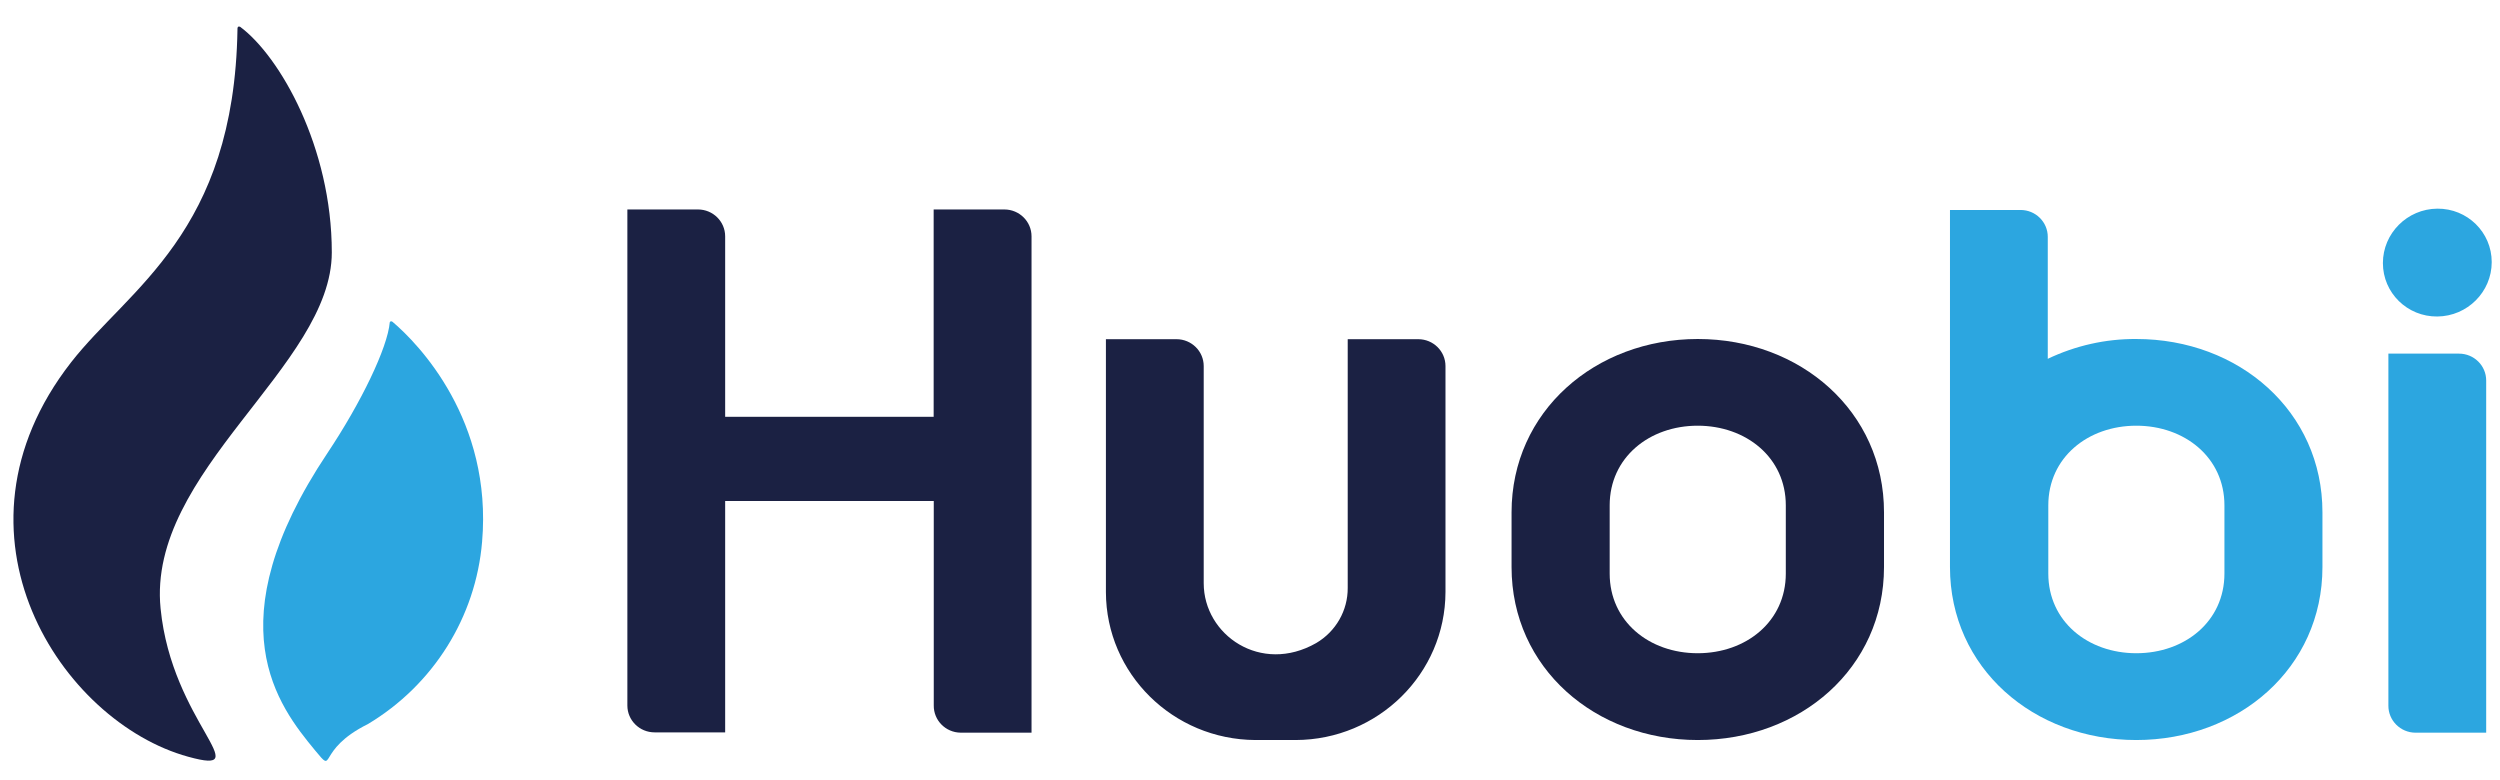
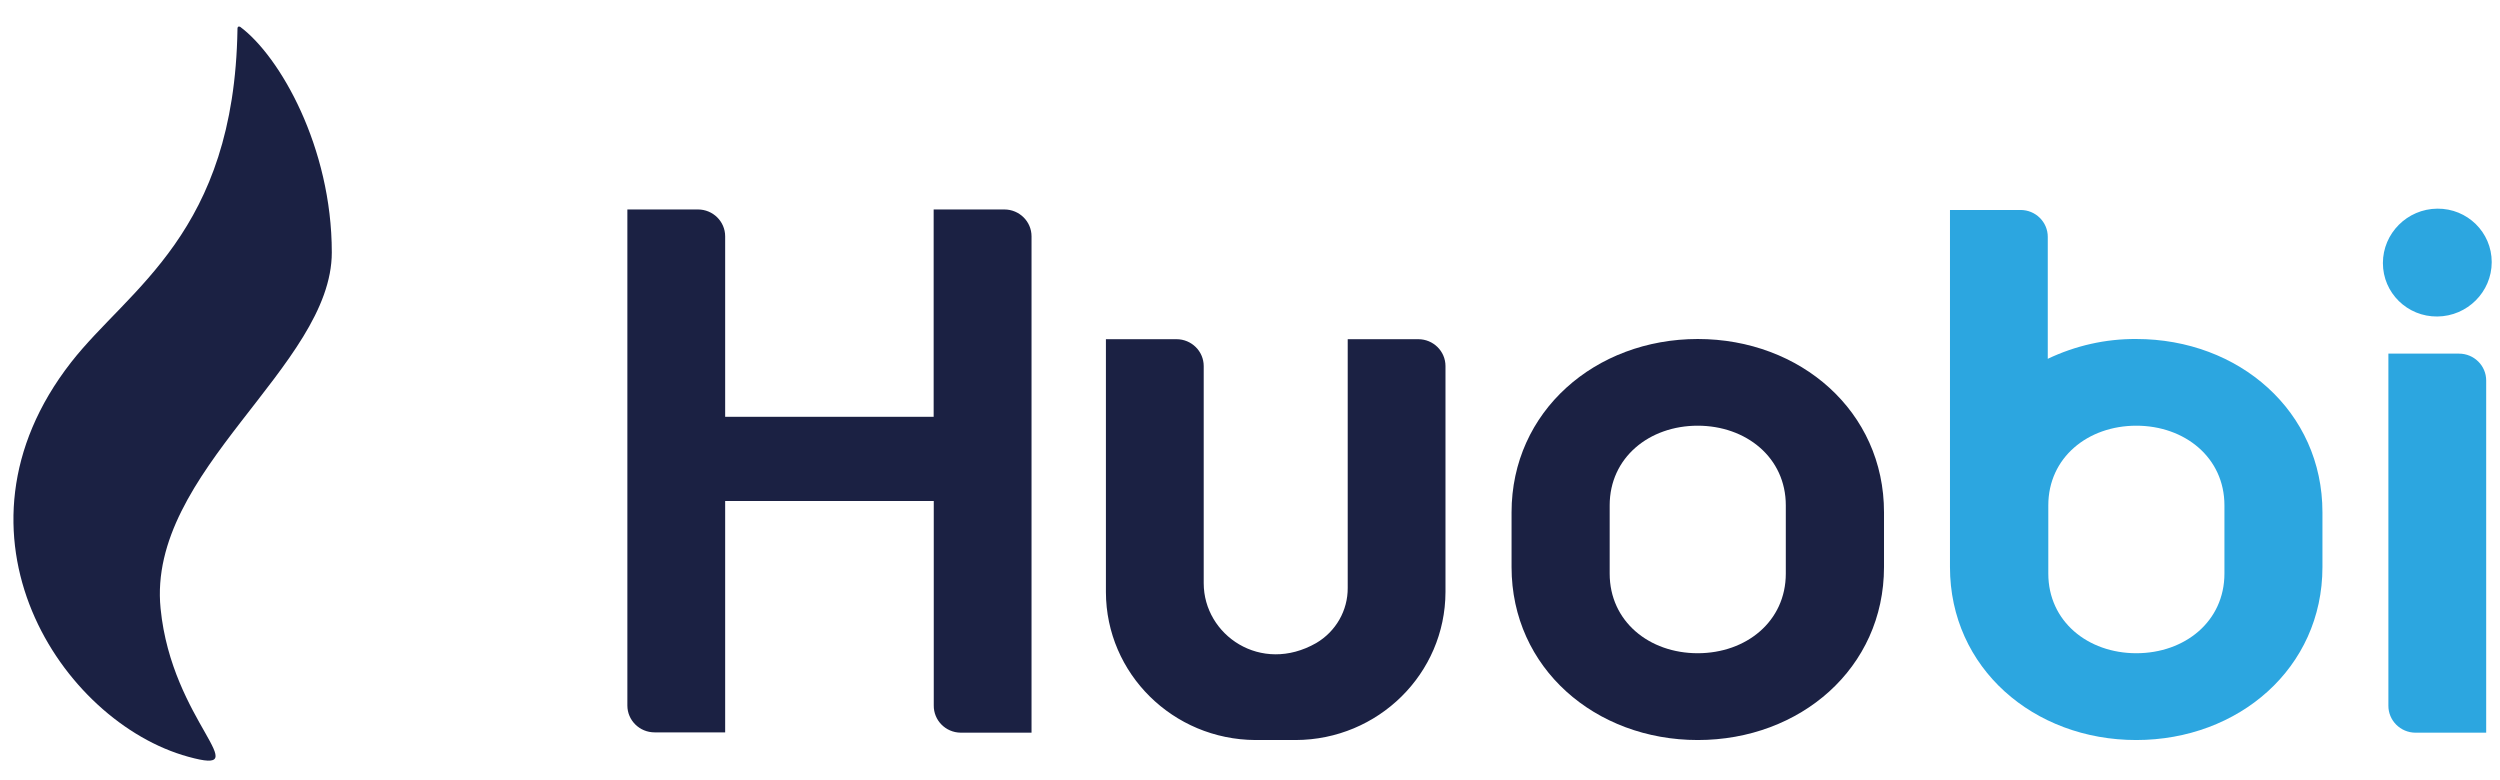
<svg xmlns="http://www.w3.org/2000/svg" width="93" height="29" viewBox="0 0 93 29" fill="none">
  <path d="M34.732 7.796V15.504H26.976V8.791C26.976 8.24 26.523 7.792 25.964 7.792H23.338V26.245C23.338 26.796 23.791 27.244 24.35 27.244H26.976V18.637H34.736V26.241C34.728 26.792 35.173 27.248 35.732 27.255H35.748H38.373V8.791C38.373 8.24 37.92 7.792 37.361 7.792H34.732V7.796ZM50.135 12.618V21.866C50.142 22.707 49.697 23.49 48.962 23.922C46.907 25.095 44.778 23.625 44.778 21.696V13.618C44.778 13.066 44.324 12.618 43.766 12.618H41.14V22.028C41.148 25.06 43.633 27.514 46.704 27.529H48.197C51.272 27.521 53.764 25.06 53.772 22.024V13.618C53.772 13.066 53.319 12.618 52.76 12.618H50.135Z" fill="#1B2143" />
  <path d="M89.86 27.256H92.486V14.154C92.486 13.602 92.033 13.155 91.474 13.155H88.848V26.249C88.844 26.8 89.294 27.252 89.853 27.256H89.86Z" fill="#2CA6E0" />
  <path d="M92.692 9.75C92.692 8.642 91.786 7.752 90.668 7.762C89.55 7.772 88.644 8.679 88.644 9.786C88.644 10.894 89.55 11.784 90.668 11.774C91.786 11.764 92.692 10.858 92.692 9.75Z" fill="#2CA6E0" />
  <path d="M63.158 12.611C59.348 12.611 56.23 15.3 56.23 19.061V21.094C56.23 24.856 59.348 27.529 63.158 27.529C66.967 27.529 70.085 24.856 70.085 21.094V19.061C70.089 15.3 66.971 12.611 63.158 12.611V12.611ZM66.432 21.337C66.432 23.116 64.959 24.3 63.154 24.3C61.349 24.3 59.88 23.116 59.88 21.337V18.799C59.88 17.02 61.353 15.836 63.154 15.836C64.955 15.836 66.432 17.02 66.432 18.799V21.337Z" fill="#1B2143" />
  <path d="M79.471 12.611C78.33 12.603 77.204 12.858 76.177 13.348V8.811C76.177 8.259 75.724 7.811 75.165 7.811H72.539V21.094C72.539 24.856 75.657 27.529 79.467 27.529C83.276 27.529 86.395 24.856 86.395 21.094V19.061C86.398 15.3 83.288 12.611 79.471 12.611V12.611ZM82.749 21.337C82.749 23.116 81.276 24.3 79.471 24.3C77.669 24.3 76.197 23.116 76.197 21.337V18.799C76.197 17.02 77.669 15.836 79.471 15.836C81.272 15.836 82.749 17.02 82.749 18.799V21.337Z" fill="#2CA6E0" />
  <path d="M12.343 9.39C12.343 5.47 10.409 2.095 8.936 0.999C8.936 0.999 8.823 0.937 8.834 1.095C8.713 8.668 4.794 10.721 2.641 13.483C-2.329 19.864 2.289 26.858 7.002 28.151C9.627 28.876 6.392 26.87 5.974 22.638C5.462 17.53 12.343 13.626 12.343 9.39V9.39Z" fill="#1B2143" />
-   <path d="M14.601 11.971C14.57 11.951 14.527 11.936 14.5 11.986C14.418 12.939 13.433 14.976 12.183 16.851C7.943 23.201 10.358 26.264 11.718 27.911C12.507 28.864 11.718 27.911 13.687 26.935C16.121 25.477 17.7 22.954 17.934 20.153C18.321 15.639 15.578 12.796 14.601 11.971V11.971Z" fill="#2CA6E0" />
</svg>